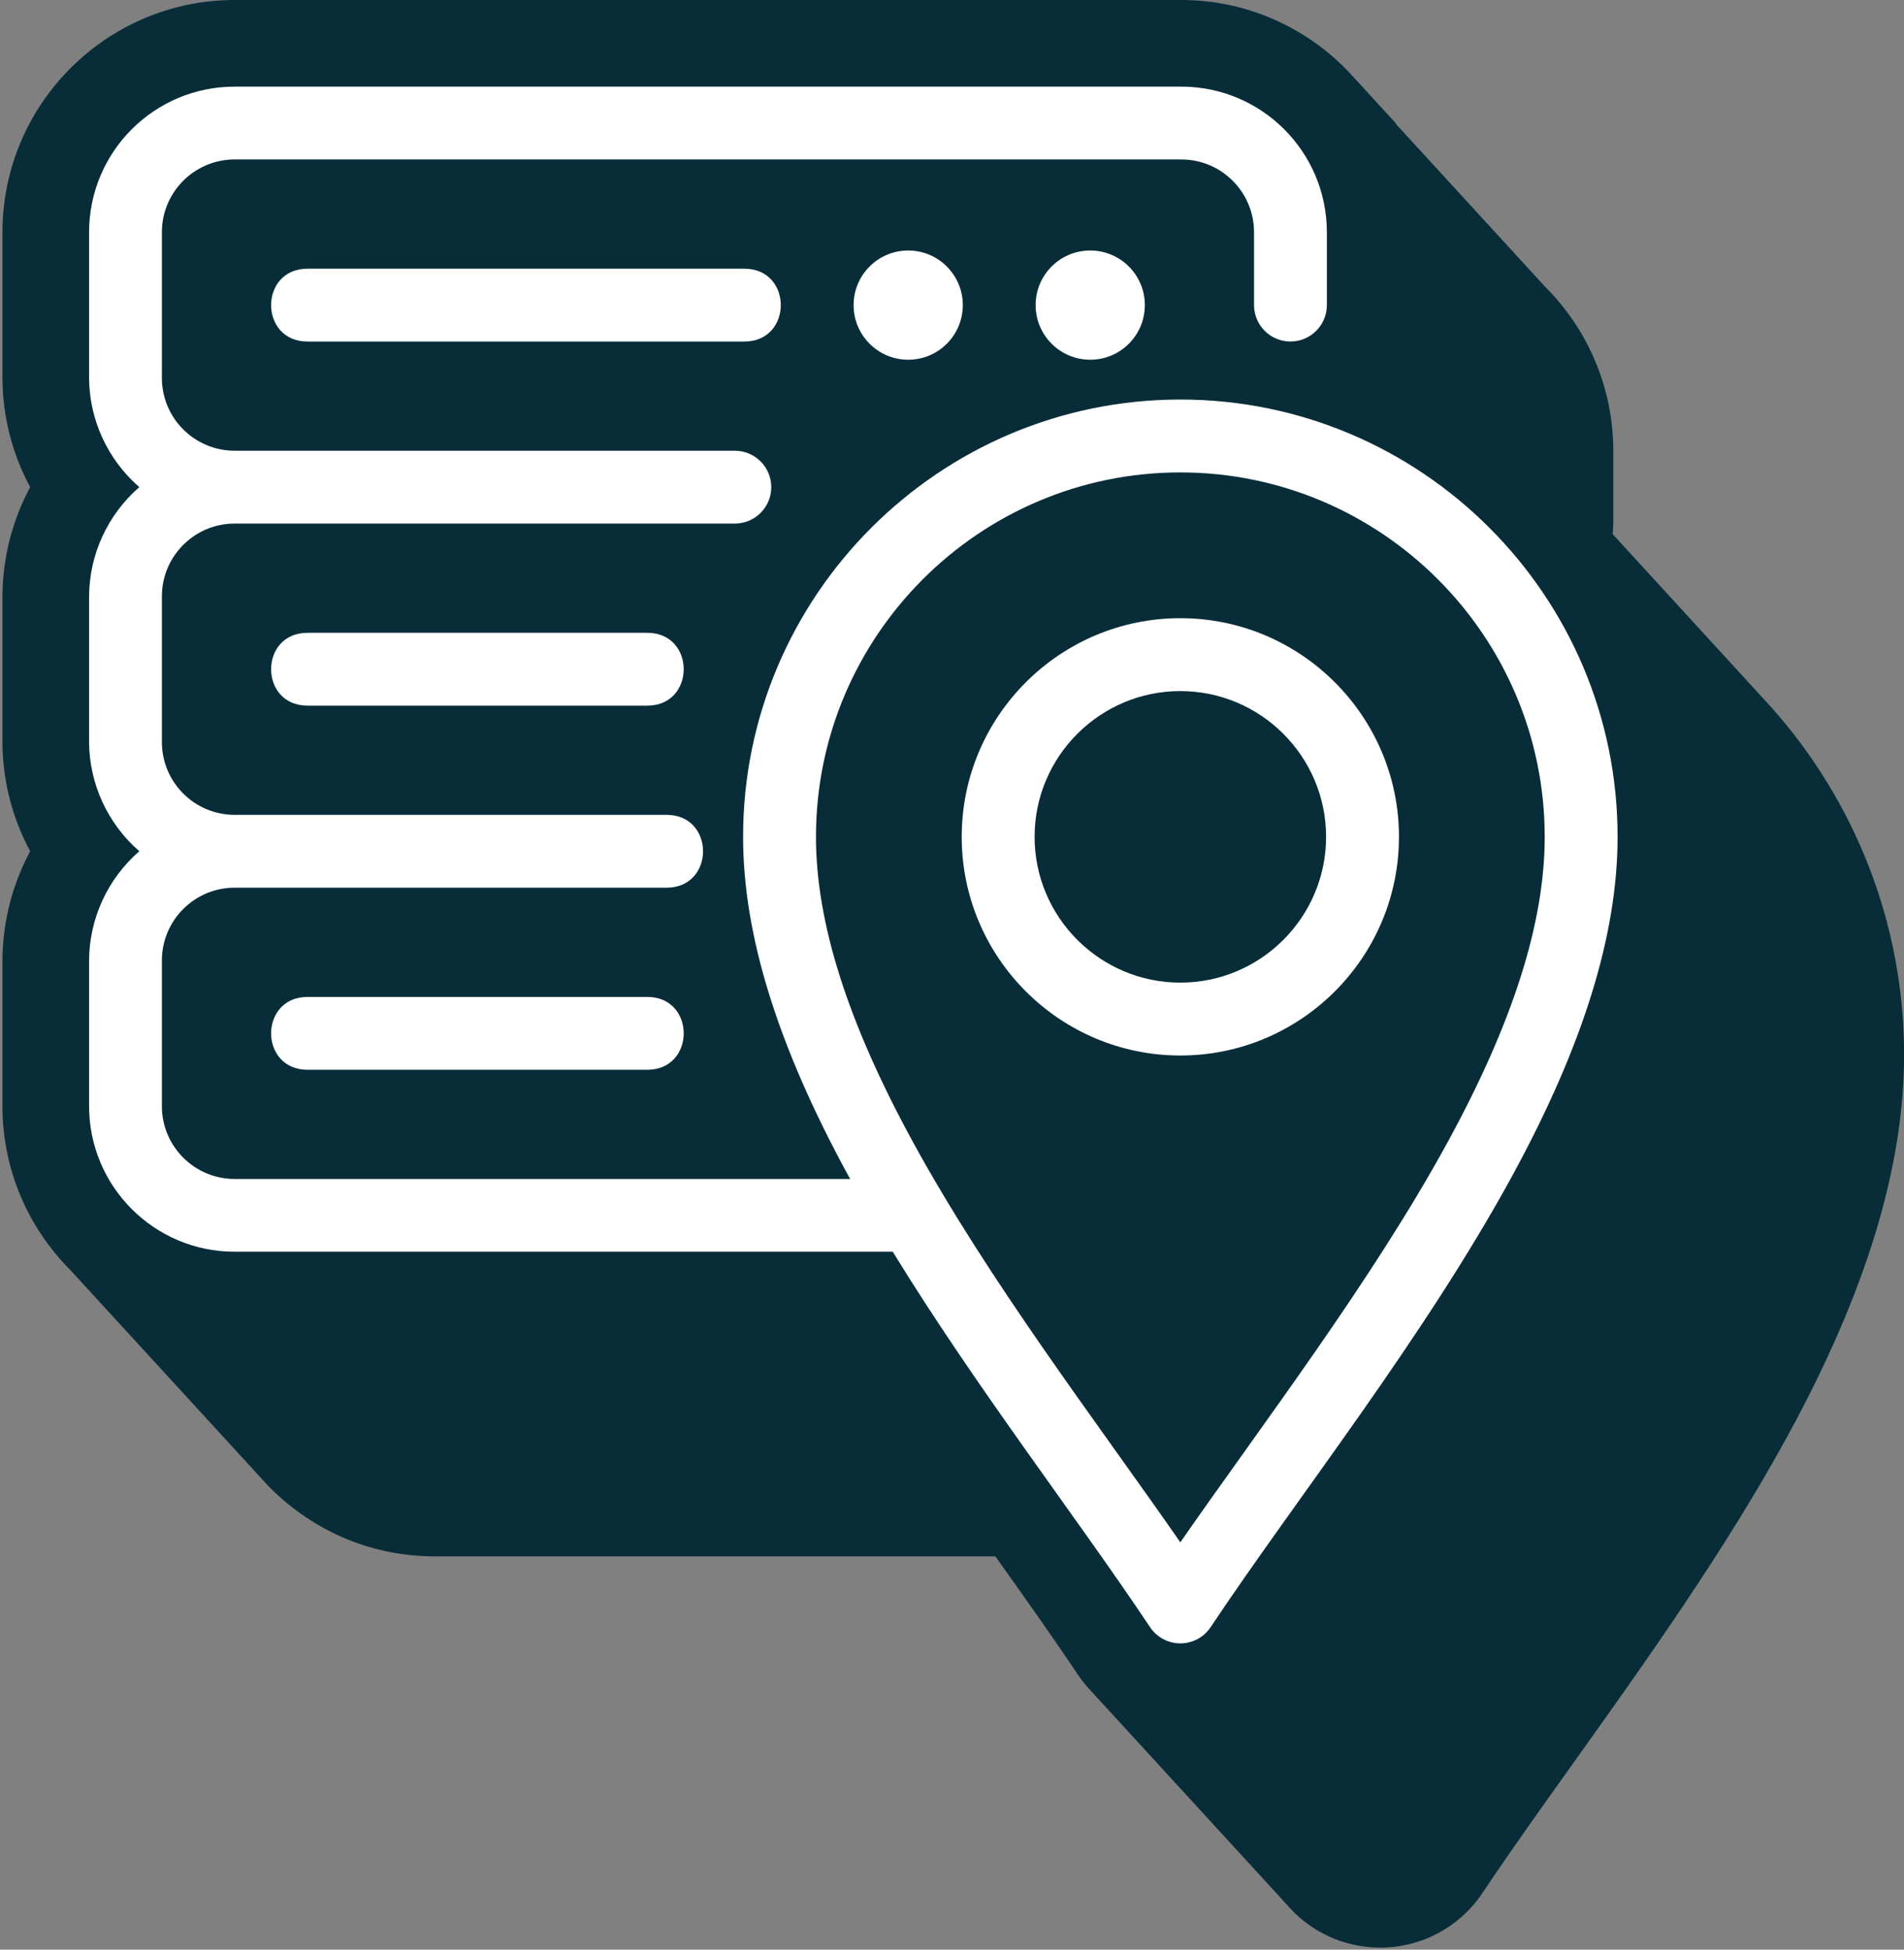
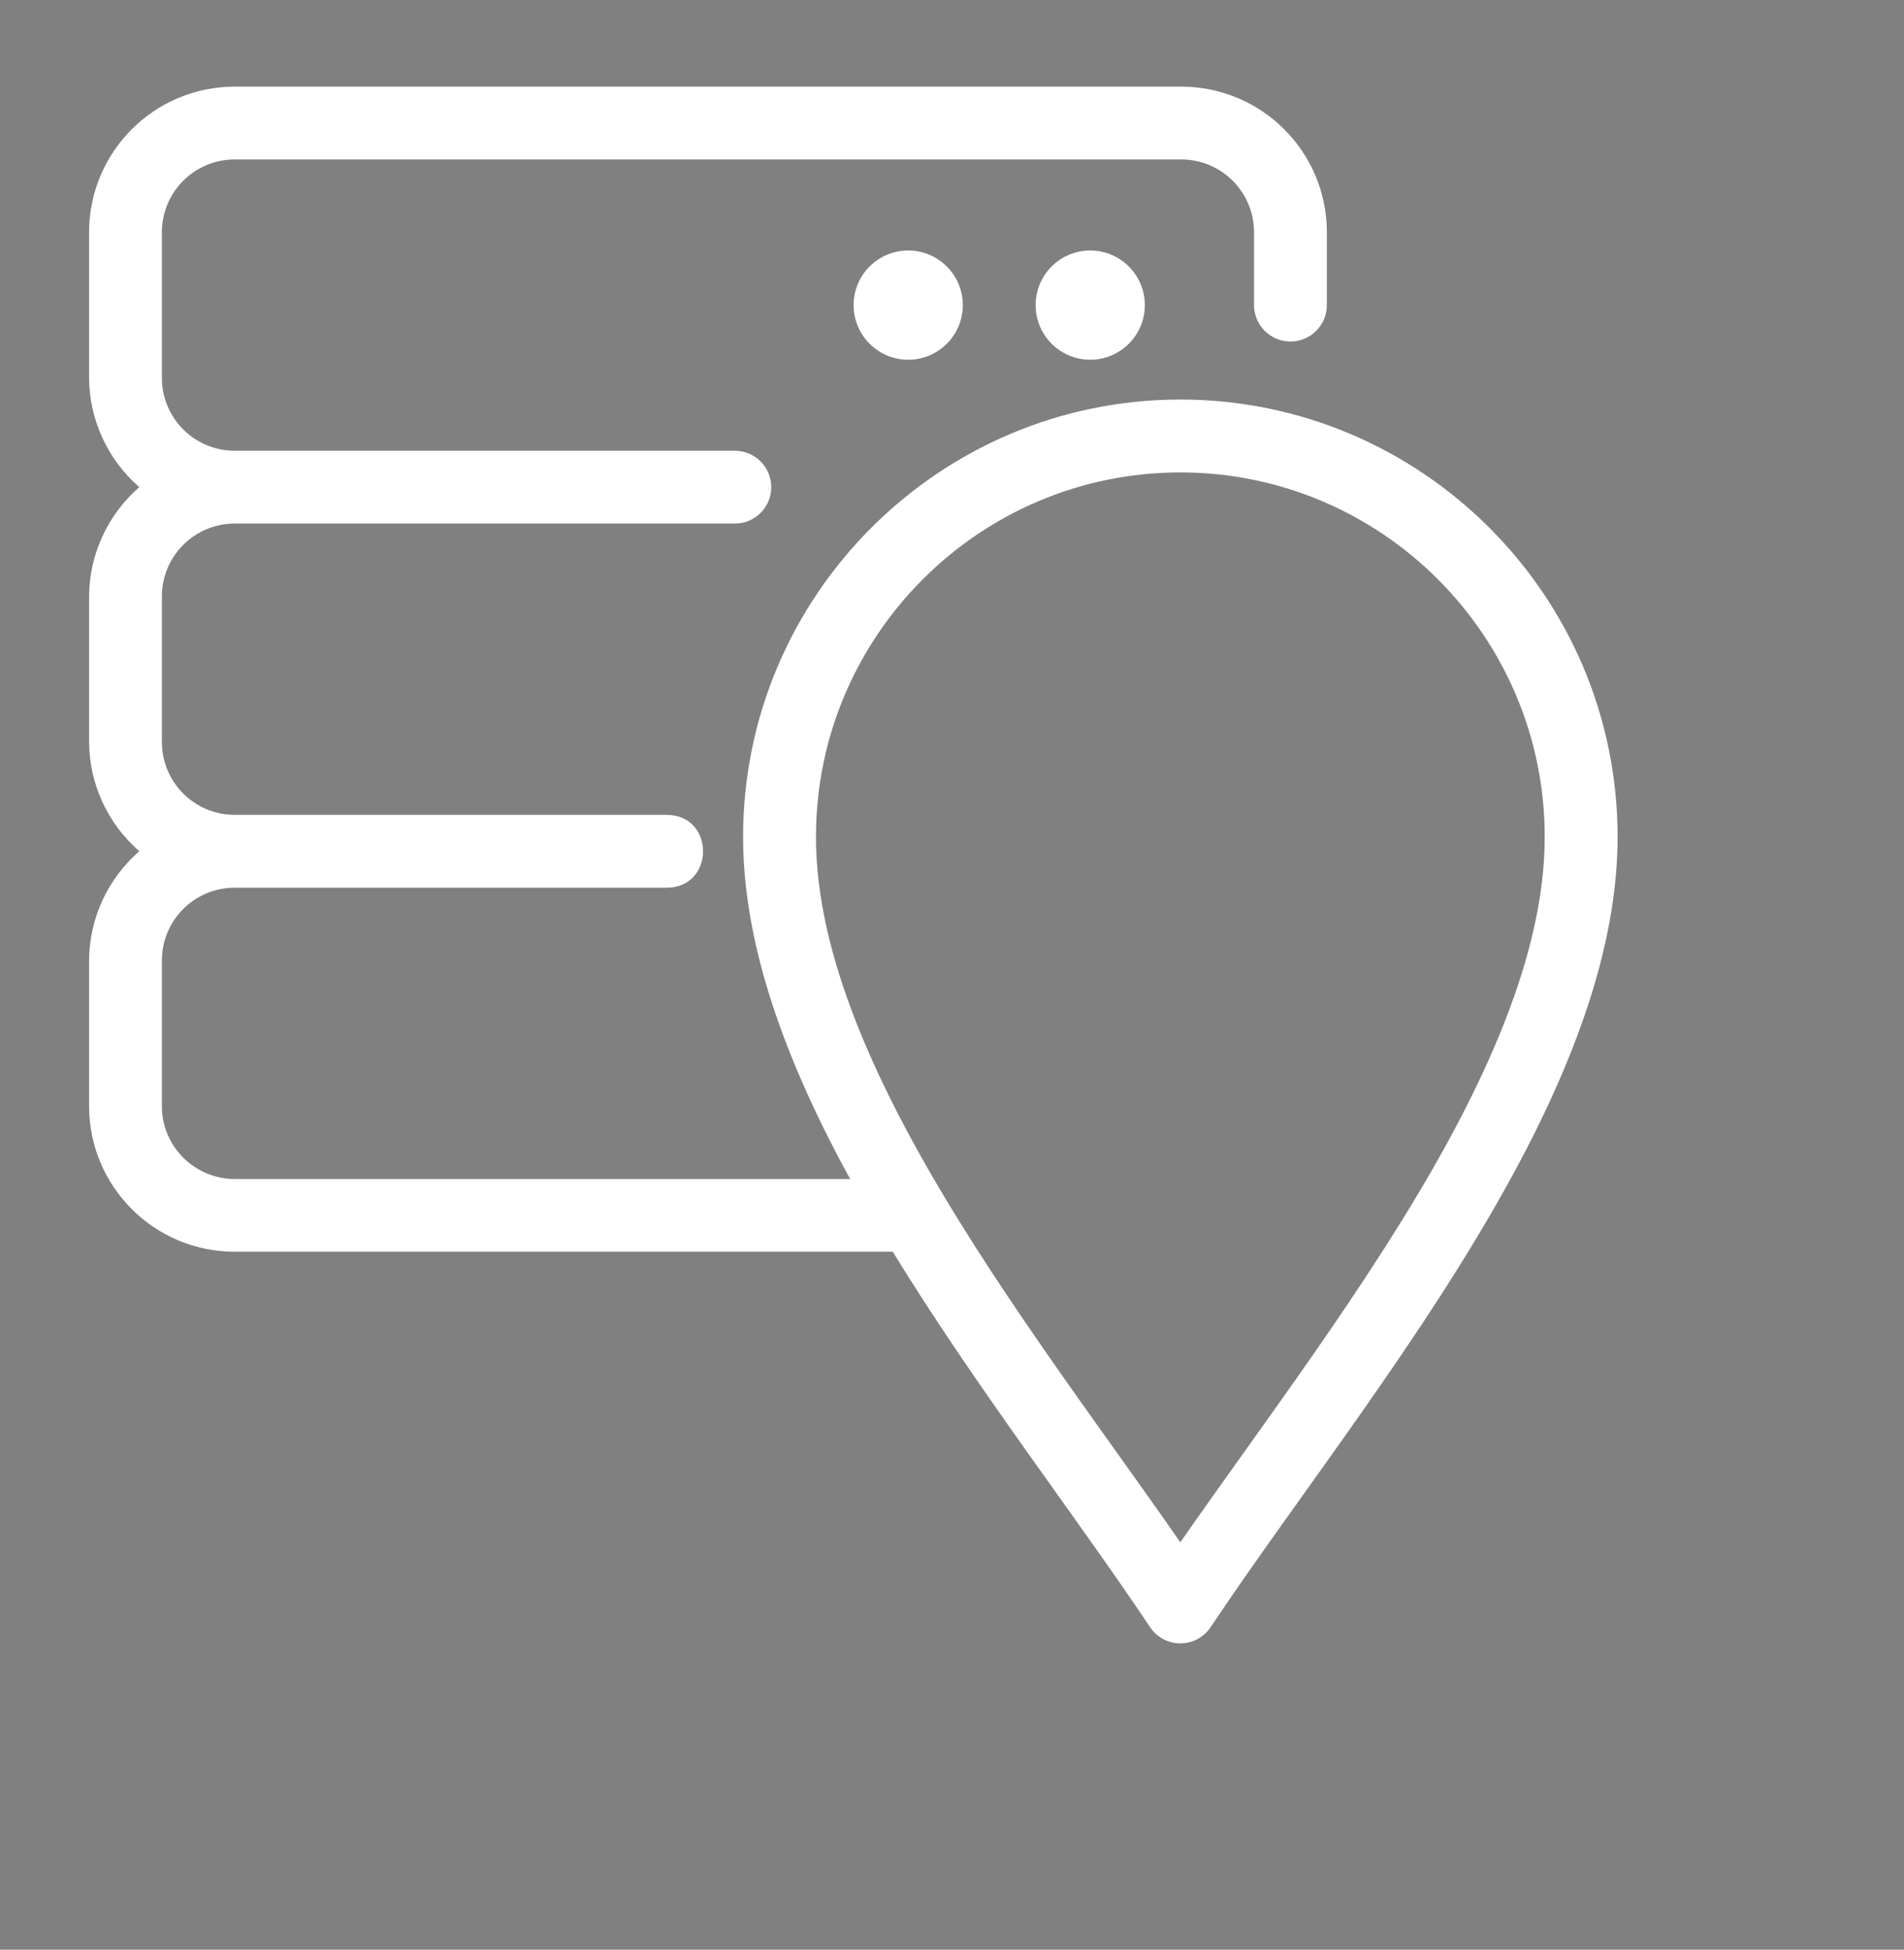
<svg xmlns="http://www.w3.org/2000/svg" id="Calque_1" x="0px" y="0px" viewBox="0 0 98.891 101.248" style="enable-background:new 0 0 98.891 101.248;" xml:space="preserve">
  <rect x="0" y="0" width="98.891" height="101.248" fill="#808080" stroke="none" />
  <g id="Calque_1_00000029004056724935871740000003595917791637697673_" />
-   <path style="fill:#082D39;" d="M92.032,36.765c-0.058-0.067-0.12-0.129-0.179-0.195c-0.058-0.067-0.12-0.129-0.179-0.195 c-0.058-0.067-0.12-0.129-0.179-0.195c-0.058-0.067-0.12-0.129-0.179-0.195c-0.058-0.067-0.12-0.129-0.178-0.195 c-0.058-0.067-0.121-0.13-0.179-0.196c-0.058-0.067-0.12-0.129-0.179-0.195c-0.058-0.067-0.12-0.129-0.179-0.195 c-0.058-0.067-0.12-0.129-0.179-0.195c-0.058-0.067-0.12-0.129-0.179-0.195c-0.058-0.067-0.12-0.129-0.179-0.195 c-0.058-0.067-0.12-0.129-0.178-0.195c-0.058-0.067-0.121-0.13-0.179-0.196c-0.058-0.067-0.12-0.129-0.179-0.195 c-0.058-0.067-0.12-0.13-0.179-0.196c-0.058-0.067-0.12-0.129-0.179-0.195c-0.058-0.067-0.12-0.129-0.179-0.195 c-0.058-0.067-0.12-0.129-0.179-0.195c-0.058-0.067-0.12-0.129-0.178-0.195c-0.058-0.067-0.121-0.13-0.179-0.196 c-0.058-0.067-0.12-0.129-0.179-0.195c-0.058-0.067-0.12-0.129-0.179-0.195c-0.058-0.067-0.12-0.129-0.179-0.195 c-0.058-0.067-0.12-0.129-0.179-0.195c-0.058-0.067-0.12-0.129-0.179-0.195c-0.058-0.067-0.12-0.129-0.179-0.195 c-0.058-0.067-0.12-0.129-0.178-0.195c-0.058-0.067-0.121-0.13-0.179-0.196c-0.058-0.067-0.12-0.129-0.179-0.195 c-0.058-0.067-0.12-0.129-0.179-0.195c-0.058-0.067-0.12-0.129-0.179-0.195c-0.058-0.067-0.12-0.129-0.179-0.195 c-0.058-0.067-0.12-0.129-0.179-0.195c-0.058-0.067-0.12-0.129-0.178-0.195c-0.058-0.067-0.121-0.13-0.179-0.196 c-0.058-0.067-0.12-0.129-0.179-0.195c-0.058-0.067-0.12-0.129-0.179-0.195c-0.058-0.067-0.12-0.129-0.179-0.195 c-0.058-0.067-0.12-0.129-0.179-0.195c-0.058-0.067-0.12-0.129-0.179-0.195c-0.058-0.066-0.12-0.129-0.178-0.195 c-0.058-0.067-0.121-0.13-0.18-0.196c-0.058-0.067-0.12-0.129-0.179-0.195c-0.058-0.067-0.12-0.129-0.179-0.195 c-0.058-0.067-0.12-0.129-0.179-0.195c-0.058-0.067-0.12-0.129-0.179-0.195c-0.015-0.018-0.03-0.036-0.046-0.053 c0.015-0.177,0.032-0.354,0.032-0.536v-3.781c0-3.329-1.356-6.347-3.544-8.532c-0.061-0.064-0.116-0.133-0.179-0.195 c-0.061-0.064-0.116-0.133-0.179-0.195c-0.061-0.064-0.116-0.133-0.179-0.195c-0.061-0.064-0.116-0.133-0.179-0.195 c-0.061-0.064-0.116-0.133-0.179-0.195c-0.061-0.064-0.117-0.133-0.179-0.196c-0.061-0.064-0.116-0.133-0.179-0.195 c-0.061-0.064-0.116-0.133-0.179-0.195c-0.061-0.064-0.116-0.133-0.179-0.195c-0.061-0.064-0.116-0.133-0.179-0.195 c-0.061-0.064-0.116-0.133-0.179-0.195c-0.061-0.064-0.116-0.133-0.179-0.195c-0.061-0.064-0.117-0.133-0.179-0.196 c-0.061-0.064-0.116-0.133-0.179-0.195c-0.061-0.064-0.117-0.133-0.179-0.196c-0.061-0.064-0.116-0.133-0.179-0.195 c-0.061-0.064-0.116-0.133-0.179-0.195c-0.061-0.064-0.116-0.133-0.179-0.195c-0.061-0.064-0.116-0.133-0.179-0.195 c-0.061-0.064-0.117-0.133-0.179-0.196c-0.061-0.064-0.116-0.133-0.179-0.195c-0.061-0.064-0.116-0.133-0.179-0.195 c-0.061-0.064-0.116-0.133-0.179-0.195c-0.061-0.064-0.116-0.133-0.179-0.195c-0.061-0.064-0.116-0.133-0.179-0.195 c-0.061-0.064-0.116-0.133-0.179-0.195c-0.061-0.064-0.116-0.133-0.179-0.195c-0.061-0.064-0.117-0.133-0.179-0.196 c-0.061-0.064-0.116-0.133-0.179-0.195c-0.061-0.064-0.116-0.133-0.179-0.195c-0.061-0.064-0.116-0.133-0.179-0.195 c-0.061-0.064-0.116-0.133-0.179-0.195c-0.061-0.064-0.116-0.133-0.179-0.195c-0.061-0.064-0.116-0.133-0.179-0.195 c-0.061-0.064-0.117-0.133-0.179-0.196c-0.061-0.064-0.116-0.133-0.179-0.195c-0.061-0.064-0.116-0.133-0.179-0.195 c-0.061-0.064-0.116-0.133-0.179-0.195c-0.061-0.064-0.116-0.133-0.179-0.195c-0.061-0.064-0.116-0.133-0.179-0.195 c-0.061-0.064-0.116-0.133-0.178-0.195c-0.061-0.064-0.117-0.134-0.18-0.196c-0.061-0.064-0.116-0.133-0.179-0.195 C72.493,6.4,72.438,6.33,72.375,6.268c-0.061-0.064-0.116-0.133-0.179-0.195c-0.061-0.064-0.116-0.133-0.179-0.195 c-0.061-0.064-0.116-0.133-0.179-0.195c-0.061-0.064-0.116-0.133-0.179-0.195c-0.061-0.064-0.116-0.133-0.179-0.195 c-0.061-0.064-0.117-0.133-0.179-0.196c-0.061-0.064-0.116-0.133-0.179-0.195c-0.061-0.064-0.116-0.133-0.179-0.195 c-0.061-0.064-0.116-0.133-0.179-0.195c-0.061-0.064-0.116-0.133-0.179-0.195c-0.061-0.064-0.116-0.133-0.179-0.195 c-0.061-0.064-0.116-0.133-0.179-0.195c-0.061-0.064-0.117-0.133-0.179-0.196C67.853,1.435,64.769,0,61.352,0H12.19 C5.539,0,0.127,5.412,0.127,12.063v7.583c0.009,1.995,0.514,3.933,1.44,5.653c-0.926,1.722-1.431,3.665-1.44,5.671v7.584 c0.009,1.994,0.514,3.933,1.44,5.653c-0.926,1.723-1.431,3.665-1.44,5.671v7.563c0,3.329,1.356,6.347,3.544,8.532 c0.061,0.064,0.116,0.133,0.179,0.195c0.061,0.064,0.117,0.133,0.179,0.196c0.061,0.064,0.116,0.133,0.179,0.195 c0.061,0.064,0.116,0.133,0.179,0.195c0.061,0.064,0.116,0.133,0.179,0.195c0.061,0.064,0.116,0.133,0.179,0.195 c0.061,0.064,0.116,0.133,0.179,0.195c0.061,0.064,0.116,0.133,0.179,0.195c0.061,0.064,0.117,0.133,0.179,0.196 c0.061,0.064,0.116,0.133,0.179,0.195c0.061,0.064,0.116,0.133,0.179,0.195c0.061,0.064,0.116,0.133,0.179,0.195 c0.061,0.064,0.116,0.133,0.179,0.195c0.061,0.064,0.116,0.133,0.179,0.195c0.061,0.064,0.116,0.133,0.179,0.195 c0.061,0.064,0.116,0.133,0.179,0.195c0.061,0.064,0.117,0.133,0.179,0.196c0.061,0.064,0.116,0.133,0.179,0.195 c0.061,0.064,0.116,0.133,0.179,0.195c0.061,0.064,0.116,0.133,0.179,0.195c0.061,0.064,0.116,0.133,0.179,0.195 c0.061,0.064,0.116,0.133,0.179,0.195c0.061,0.064,0.116,0.133,0.178,0.195c0.061,0.064,0.117,0.134,0.18,0.196 c0.061,0.064,0.116,0.133,0.179,0.195c0.061,0.064,0.116,0.133,0.179,0.195c0.061,0.064,0.116,0.133,0.179,0.195 c0.061,0.064,0.116,0.133,0.179,0.195c0.061,0.064,0.116,0.133,0.179,0.195c0.061,0.064,0.116,0.133,0.179,0.195 c0.061,0.064,0.117,0.133,0.179,0.196c0.061,0.064,0.116,0.133,0.179,0.195c0.061,0.064,0.116,0.133,0.179,0.195 c0.061,0.064,0.116,0.133,0.179,0.195c0.061,0.064,0.116,0.133,0.179,0.195c0.061,0.064,0.116,0.133,0.179,0.195 c0.061,0.064,0.116,0.133,0.179,0.195c0.061,0.064,0.116,0.133,0.179,0.195c0.061,0.064,0.117,0.133,0.179,0.196 c0.061,0.064,0.116,0.133,0.179,0.195c0.061,0.064,0.116,0.133,0.179,0.195c0.061,0.064,0.116,0.133,0.179,0.195 c0.061,0.064,0.116,0.133,0.179,0.195c0.061,0.064,0.116,0.133,0.179,0.195c0.061,0.064,0.116,0.133,0.179,0.195 c0.061,0.064,0.117,0.133,0.179,0.196c0.061,0.064,0.116,0.133,0.179,0.195c0.061,0.064,0.116,0.133,0.179,0.195 c0.061,0.064,0.116,0.133,0.179,0.195c0.061,0.064,0.116,0.133,0.179,0.195c0.061,0.064,0.117,0.133,0.179,0.196 c0.061,0.064,0.116,0.133,0.179,0.195c0.061,0.064,0.117,0.133,0.179,0.196c0.061,0.064,0.116,0.133,0.179,0.195 c0.061,0.064,0.116,0.133,0.179,0.195c0.061,0.064,0.116,0.133,0.179,0.195c0.061,0.064,0.116,0.133,0.179,0.195 c2.197,2.292,5.281,3.727,8.698,3.727h29.13c1.552,2.178,3.019,4.246,4.29,6.151c0.186,0.279,0.397,0.533,0.619,0.776 c0.057,0.068,0.119,0.13,0.179,0.195c0.057,0.068,0.119,0.13,0.179,0.196c0.057,0.068,0.119,0.13,0.179,0.195 c0.057,0.068,0.119,0.13,0.179,0.195c0.057,0.068,0.119,0.13,0.179,0.195c0.057,0.068,0.119,0.13,0.179,0.195 c0.057,0.068,0.119,0.13,0.179,0.195c0.057,0.068,0.119,0.13,0.179,0.195c0.057,0.068,0.119,0.13,0.179,0.196 c0.057,0.068,0.119,0.13,0.179,0.195c0.057,0.068,0.119,0.13,0.179,0.195c0.057,0.068,0.119,0.13,0.179,0.195 c0.057,0.068,0.119,0.13,0.179,0.195c0.057,0.068,0.119,0.13,0.179,0.195c0.057,0.068,0.119,0.13,0.179,0.195 c0.057,0.068,0.119,0.13,0.179,0.195c0.057,0.068,0.119,0.13,0.179,0.196c0.057,0.068,0.119,0.13,0.179,0.195 c0.057,0.068,0.119,0.13,0.179,0.195c0.057,0.068,0.119,0.13,0.179,0.195c0.057,0.068,0.119,0.13,0.179,0.195 c0.057,0.068,0.119,0.13,0.179,0.195c0.057,0.068,0.119,0.13,0.178,0.195c0.057,0.068,0.119,0.131,0.179,0.196 c0.057,0.068,0.119,0.13,0.179,0.195c0.057,0.068,0.119,0.13,0.179,0.195c0.057,0.068,0.119,0.13,0.179,0.195 c0.057,0.068,0.119,0.13,0.179,0.195c0.057,0.068,0.119,0.13,0.179,0.195c0.057,0.068,0.119,0.13,0.179,0.195 c0.057,0.068,0.119,0.13,0.179,0.196c0.057,0.068,0.119,0.13,0.179,0.195c0.057,0.068,0.119,0.13,0.179,0.195 c0.057,0.068,0.119,0.13,0.179,0.195c0.057,0.068,0.119,0.13,0.179,0.195c0.057,0.068,0.119,0.13,0.179,0.195 c0.057,0.068,0.119,0.13,0.179,0.195c0.057,0.068,0.119,0.13,0.179,0.195c0.057,0.068,0.119,0.13,0.179,0.196 c0.057,0.068,0.119,0.13,0.179,0.195c0.057,0.068,0.119,0.13,0.179,0.195c0.057,0.068,0.119,0.13,0.179,0.195 c0.057,0.068,0.119,0.13,0.179,0.195c0.057,0.068,0.119,0.13,0.179,0.195c0.057,0.068,0.119,0.13,0.179,0.195 c0.057,0.068,0.119,0.13,0.179,0.196c0.057,0.068,0.119,0.13,0.179,0.195c0.057,0.068,0.119,0.13,0.179,0.195 c0.057,0.068,0.119,0.13,0.179,0.195c0.057,0.068,0.119,0.13,0.179,0.195c0.057,0.068,0.119,0.131,0.179,0.196 c0.057,0.068,0.119,0.13,0.179,0.195c0.057,0.068,0.119,0.13,0.179,0.196c0.057,0.068,0.119,0.13,0.179,0.195 c0.057,0.068,0.119,0.13,0.179,0.195c0.057,0.068,0.119,0.13,0.179,0.195c0.057,0.068,0.119,0.13,0.179,0.195 c1.207,1.431,2.981,2.268,4.879,2.268c2.141,0,4.128-1.062,5.319-2.847c1.396-2.094,3.021-4.371,4.743-6.782 c3.695-5.176,7.883-11.041,11.137-17.014c4.046-7.424,6.012-13.883,6.012-19.744C98.891,47.885,96.295,41.57,92.032,36.765z" />
  <g>
-     <path style="fill:#FFFFFF;" d="M15.972,13.954c-2.521,0-2.521,3.782,0,3.782h22.69c2.521,0,2.521-3.782,0-3.782H15.972z" />
-     <path style="fill:#FFFFFF;" d="M15.972,32.862c-2.521,0-2.521,3.782,0,3.782H33.62c2.521,0,2.521-3.782,0-3.782H15.972z" />
    <circle style="fill:#FFFFFF;" cx="56.625" cy="15.845" r="2.836" />
    <circle style="fill:#FFFFFF;" cx="47.171" cy="15.845" r="2.836" />
-     <path style="fill:#FFFFFF;" d="M15.972,51.771c-2.521,0-2.521,3.782,0,3.782H33.62c2.521,0,2.521-3.782,0-3.782H15.972z" />
    <path style="fill:#FFFFFF;" d="M61.305,20.748c-12.522,0-22.71,10.188-22.71,22.71c0,5.09,1.787,10.845,5.463,17.592  c0.032,0.058,0.069,0.116,0.101,0.175H12.19c-2.088,0-3.782-1.693-3.782-3.782V49.88c0-2.088,1.693-3.782,3.782-3.782h22.434  c2.521,0,2.521-3.782,0-3.782H12.19c-2.088,0-3.782-1.693-3.782-3.782v-7.563c0-2.088,1.693-3.782,3.782-3.782h25.977  c1.044,0,1.891-0.847,1.891-1.891s-0.847-1.891-1.891-1.891H12.19c-2.088,0-3.782-1.694-3.782-3.782v-7.563  c0-2.088,1.693-3.782,3.782-3.782h49.161c2.088,0,3.782,1.693,3.782,3.782v3.782c0,1.044,0.847,1.891,1.891,1.891  c1.044,0,1.891-0.847,1.891-1.891v-3.782c0-4.177-3.386-7.563-7.563-7.563H12.19c-4.177,0-7.563,3.386-7.563,7.563v7.563  c0.01,2.176,0.966,4.246,2.609,5.672c-1.643,1.427-2.599,3.497-2.609,5.672v7.563c0.01,2.176,0.966,4.246,2.609,5.672  c-1.643,1.427-2.599,3.497-2.609,5.672v7.563c0,4.177,3.386,7.563,7.563,7.563h34.178c4.319,7.045,9.595,13.845,13.363,19.496  c0.351,0.527,0.942,0.843,1.574,0.843s1.224-0.316,1.574-0.843c4.479-6.718,11.076-15.015,15.673-23.453  c3.676-6.747,5.463-12.502,5.463-17.592C84.015,30.936,73.827,20.748,61.305,20.748z M75.229,59.239  c-3.963,7.273-9.617,14.651-13.924,20.854c-4.306-6.202-9.961-13.58-13.924-20.854c-3.365-6.177-5.001-11.34-5.001-15.781  c0-10.435,8.49-18.925,18.925-18.925s18.925,8.49,18.925,18.925C80.23,47.899,78.594,53.062,75.229,59.239z" />
-     <path style="fill:#FFFFFF;" d="M61.305,32.103c-6.261,0-11.355,5.094-11.355,11.355c0,6.261,5.094,11.355,11.355,11.355  S72.66,49.719,72.66,43.458C72.66,37.197,67.566,32.103,61.305,32.103z M61.305,51.028c-4.174,0-7.57-3.396-7.57-7.57  c0-4.174,3.396-7.57,7.57-7.57c4.174,0,7.57,3.396,7.57,7.57C68.875,47.632,65.479,51.028,61.305,51.028z" />
  </g>
</svg>